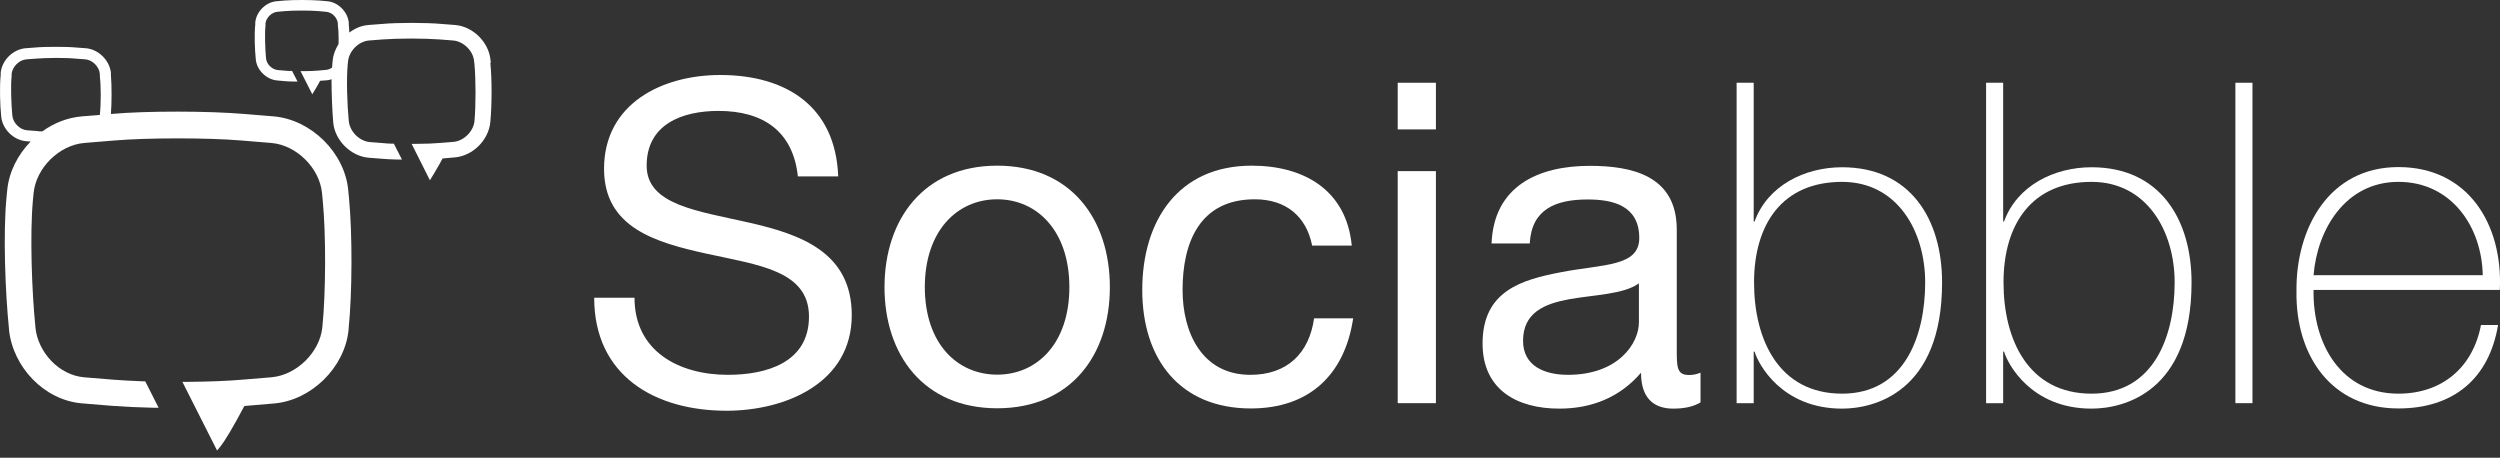
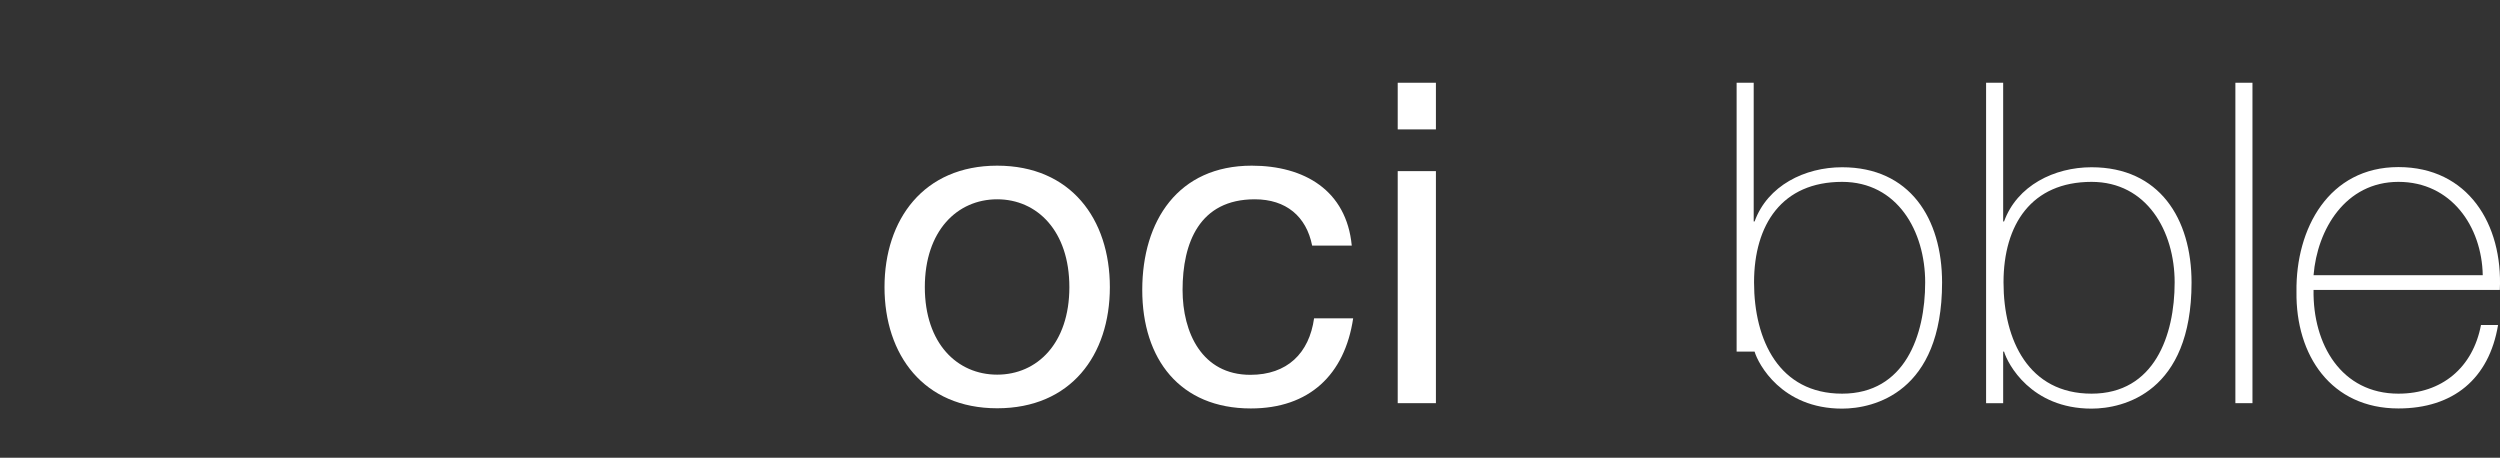
<svg xmlns="http://www.w3.org/2000/svg" width="142" height="26" viewBox="0 0 142 26" fill="none">
  <rect x="0" y="0" width="142" height="26" fill="#333333" stroke="none" />
  <g clip-path="url(#clip0_5734_252257)">
-     <path d="M19.78 10.8C19.58 8.67 17.67 6.79 15.54 6.61L13.84 6.47C12.85 6.39 11.52 6.34 10.1 6.34C8.68 6.34 7.36 6.38 6.36 6.47H6.3C6.35 5.82 6.35 4.86 6.3 4.26V4.13C6.22 3.42 5.59 2.8 4.88 2.74L4.34 2.7C4.03 2.67 3.61 2.66 3.16 2.66C2.71 2.66 2.29 2.67 1.98 2.7L1.45 2.74C0.74 2.8 0.11 3.42 0.04 4.13V4.26C-0.03 4.9 8.57189e-05 5.96 0.07 6.63C0.14 7.34 0.77 7.96 1.48 8.02L1.74 8.04C1.01 8.79 0.51 9.76 0.41 10.8L0.37 11.21C0.17 13.27 0.3 16.62 0.51 18.68V18.72C0.73 20.85 2.51 22.73 4.65 22.91L6.35 23.05C7 23.1 7.81 23.14 8.7 23.16H9.01L8.25 21.66H8.14C7.51 21.64 6.95 21.6 6.48 21.57L4.78 21.43C3.35 21.31 2.15 20.01 2.01 18.59V18.55C1.81 16.6 1.69 13.32 1.87 11.37L1.91 10.96C2.05 9.54 3.36 8.24 4.79 8.12L6.49 7.98C7.45 7.9 8.73 7.86 10.1 7.86C11.47 7.86 12.76 7.9 13.71 7.98L15.41 8.12C16.84 8.24 18.15 9.54 18.29 10.96L18.33 11.37C18.52 13.31 18.51 16.6 18.31 18.58C18.17 20.01 16.84 21.31 15.41 21.43L13.71 21.57C12.89 21.64 11.83 21.68 10.66 21.69H10.36L12.33 25.59L12.51 25.37C12.79 25.02 13.25 24.25 13.88 23.06L15.54 22.92C17.68 22.75 19.59 20.87 19.8 18.73V18.69C20.01 16.63 20.02 13.28 19.82 11.22L19.78 10.81V10.8ZM2.42 7.46H2.4C2.2 7.46 2.22 7.46 2.08 7.44L1.54 7.4C1.13 7.37 0.74 6.99 0.7 6.56C0.64 5.91 0.6 4.9 0.66 4.32V4.19C0.71 3.78 1.09 3.4 1.51 3.37L2.04 3.33C2.34 3.31 2.74 3.29 3.17 3.29C3.6 3.29 4 3.3 4.3 3.33L4.84 3.37C5.25 3.4 5.63 3.78 5.67 4.19V4.32C5.74 4.91 5.74 5.91 5.67 6.53L4.65 6.61C3.84 6.68 3.07 6.98 2.41 7.46H2.42Z" fill="white" />
-     <path d="M27.88 3.58L27.86 3.4C27.76 2.39 26.86 1.5 25.85 1.42L25.08 1.36C24.63 1.32 24.03 1.3 23.39 1.3C22.75 1.3 22.15 1.32 21.7 1.36L20.93 1.42C20.53 1.45 20.16 1.61 19.84 1.85C19.84 1.68 19.82 1.52 19.81 1.38V1.27C19.74 0.66 19.2 0.12 18.59 0.07L18.14 0.03C17.87 0.01 17.52 0 17.15 0C16.78 0 16.42 0.01 16.16 0.03L15.71 0.07C15.1 0.12 14.56 0.66 14.5 1.27V1.38C14.44 1.93 14.47 2.82 14.53 3.38C14.59 3.99 15.14 4.52 15.74 4.57L16.19 4.61C16.36 4.62 16.42 4.63 16.65 4.63H16.9L16.59 4.03H16.5C16.36 4.03 16.35 4.03 16.27 4.02L15.78 3.98C15.45 3.95 15.14 3.65 15.11 3.31C15.06 2.77 15.03 1.92 15.08 1.44V1.33C15.12 1 15.43 0.7 15.75 0.67L16.2 0.63C16.44 0.61 16.78 0.6 17.14 0.6C17.5 0.6 17.84 0.61 18.08 0.63L18.53 0.67C18.86 0.7 19.16 1 19.19 1.33V1.44C19.23 1.72 19.24 2.12 19.23 2.5C19.06 2.78 18.93 3.09 18.9 3.41L18.88 3.59C18.88 3.67 18.87 3.76 18.86 3.84C18.76 3.91 18.64 3.96 18.51 3.97L18.06 4.01C17.83 4.03 17.59 4.04 17.31 4.04H17.07L17.74 5.36L17.77 5.3C17.77 5.3 18.03 4.89 18.18 4.59L18.56 4.56C18.65 4.56 18.74 4.53 18.83 4.5C18.83 5.33 18.87 6.29 18.93 6.98C19.03 7.99 19.94 8.88 20.95 8.96L21.72 9.02C22.01 9.04 22.1 9.05 22.51 9.06H22.83L22.37 8.16H22.25C21.96 8.15 21.99 8.15 21.78 8.13L21.01 8.07C20.42 8.02 19.87 7.48 19.81 6.87C19.72 5.95 19.67 4.49 19.75 3.66L19.77 3.48C19.83 2.89 20.37 2.35 20.96 2.3L21.73 2.24C22.15 2.21 22.73 2.19 23.35 2.19C23.97 2.19 24.54 2.21 24.97 2.24L25.74 2.3C26.33 2.35 26.88 2.89 26.93 3.48L26.95 3.66C27.03 4.53 27.03 6 26.95 6.88C26.89 7.47 26.34 8.01 25.75 8.06L24.98 8.12C24.61 8.15 24.21 8.17 23.69 8.17H23.38L24.42 10.24C24.42 10.24 24.87 9.51 25.14 9L25.83 8.94C26.84 8.86 27.75 7.97 27.85 6.94C27.94 6.01 27.95 4.49 27.85 3.56L27.88 3.58Z" fill="white" />
-     <path d="M45.32 10.02C45.04 7.42 43.31 6.3 40.81 6.3C38.77 6.3 36.73 7.04 36.73 9.41C36.73 11.65 39.64 11.98 42.57 12.65C45.47 13.31 48.38 14.33 48.38 17.9C48.38 21.78 44.58 23.33 41.27 23.33C37.19 23.33 33.75 21.34 33.75 16.91H36.04C36.04 19.97 38.59 21.29 41.34 21.29C43.53 21.29 45.95 20.6 45.95 17.98C45.95 15.36 43.04 15.05 40.14 14.41C37.23 13.77 34.31 12.93 34.31 9.59C34.31 5.89 37.6 4.26 40.91 4.26C44.63 4.26 47.46 6.02 47.61 10.02H45.32Z" fill="white" />
    <path d="M56.64 9.41C60.82 9.41 63.04 12.44 63.04 16.31C63.04 20.18 60.82 23.19 56.64 23.19C52.46 23.19 50.24 20.15 50.24 16.31C50.24 12.47 52.46 9.41 56.64 9.41ZM56.64 21.28C58.91 21.28 60.74 19.5 60.74 16.31C60.74 13.12 58.91 11.32 56.64 11.32C54.37 11.32 52.53 13.11 52.53 16.31C52.53 19.51 54.37 21.28 56.64 21.28Z" fill="white" />
    <path d="M74.53 13.95C74.2 12.29 73.05 11.32 71.27 11.32C68.13 11.32 67.17 13.79 67.17 16.47C67.17 18.89 68.27 21.29 71.02 21.29C73.11 21.29 74.36 20.07 74.64 18.08H76.86C76.38 21.29 74.36 23.2 71.05 23.2C67.02 23.2 64.88 20.4 64.88 16.47C64.88 12.54 66.92 9.41 71.1 9.41C74.08 9.41 76.48 10.81 76.78 13.95H74.54H74.53Z" fill="white" />
    <path d="M81.56 7.35H79.39V4.7H81.56V7.35ZM79.39 9.72H81.56V22.9H79.39V9.72Z" fill="white" />
-     <path d="M96.6 22.85C96.22 23.08 95.73 23.21 95.04 23.21C93.92 23.21 93.21 22.6 93.21 21.17C92.01 22.57 90.41 23.21 88.57 23.21C86.17 23.21 84.21 22.14 84.21 19.51C84.21 16.52 86.43 15.89 88.67 15.46C91.07 15 93.11 15.15 93.11 13.52C93.11 11.64 91.55 11.33 90.18 11.33C88.35 11.33 86.99 11.89 86.89 13.83H84.72C84.85 10.57 87.37 9.42 90.3 9.42C92.67 9.42 95.24 9.96 95.24 13.04V19.82C95.24 20.84 95.24 21.3 95.93 21.3C96.11 21.3 96.31 21.28 96.59 21.17V22.85H96.6ZM93.08 16.1C92.24 16.71 90.61 16.74 89.16 16.99C87.73 17.25 86.51 17.75 86.51 19.36C86.51 20.79 87.73 21.29 89.06 21.29C91.91 21.29 93.09 19.51 93.09 18.31V16.09L93.08 16.1Z" fill="white" />
-     <path d="M98.64 4.7H99.61V12.58H99.66C100.4 10.54 102.51 9.5 104.63 9.5C108.48 9.5 110.31 12.41 110.31 16.05C110.31 22.29 106.44 23.21 104.63 23.21C101.19 23.21 99.86 20.66 99.66 19.97H99.61V22.9H98.64V4.7ZM109.35 16.04C109.35 13.13 107.77 10.33 104.63 10.33C101.22 10.33 99.63 12.75 99.63 16.04C99.63 19.33 101.06 22.36 104.63 22.36C108.2 22.36 109.35 19.05 109.35 16.04Z" fill="white" />
+     <path d="M98.64 4.7H99.61V12.58H99.66C100.4 10.54 102.51 9.5 104.63 9.5C108.48 9.5 110.31 12.41 110.31 16.05C110.31 22.29 106.44 23.21 104.63 23.21C101.19 23.21 99.86 20.66 99.66 19.97H99.61H98.64V4.7ZM109.35 16.04C109.35 13.13 107.77 10.33 104.63 10.33C101.22 10.33 99.63 12.75 99.63 16.04C99.63 19.33 101.06 22.36 104.63 22.36C108.2 22.36 109.35 19.05 109.35 16.04Z" fill="white" />
    <path d="M112.81 4.7H113.78V12.58H113.83C114.57 10.54 116.68 9.5 118.8 9.5C122.65 9.5 124.48 12.41 124.48 16.05C124.48 22.29 120.61 23.21 118.8 23.21C115.36 23.21 114.03 20.66 113.83 19.97H113.78V22.9H112.81V4.7ZM123.52 16.04C123.52 13.13 121.94 10.33 118.8 10.33C115.39 10.33 113.8 12.75 113.8 16.04C113.8 19.33 115.23 22.36 118.8 22.36C122.37 22.36 123.52 19.05 123.52 16.04Z" fill="white" />
    <path d="M127.94 4.7V22.9H126.97V4.7H127.94Z" fill="white" />
    <path d="M131.41 16.47C131.36 19.56 132.99 22.36 136.23 22.36C138.7 22.36 140.46 20.88 140.92 18.46H141.89C141.38 21.52 139.34 23.2 136.23 23.2C132.41 23.2 130.39 20.19 130.44 16.57C130.39 12.98 132.28 9.49 136.23 9.49C140.18 9.49 142.17 12.73 141.99 16.47H131.41ZM141.02 15.63C140.97 12.88 139.24 10.33 136.23 10.33C133.22 10.33 131.62 13.03 131.41 15.63H141.02Z" fill="white" />
  </g>
  <defs>
    <clipPath id="clip0_5734_252257">
      <rect width="142" height="25.57" fill="white" />
    </clipPath>
  </defs>
</svg>